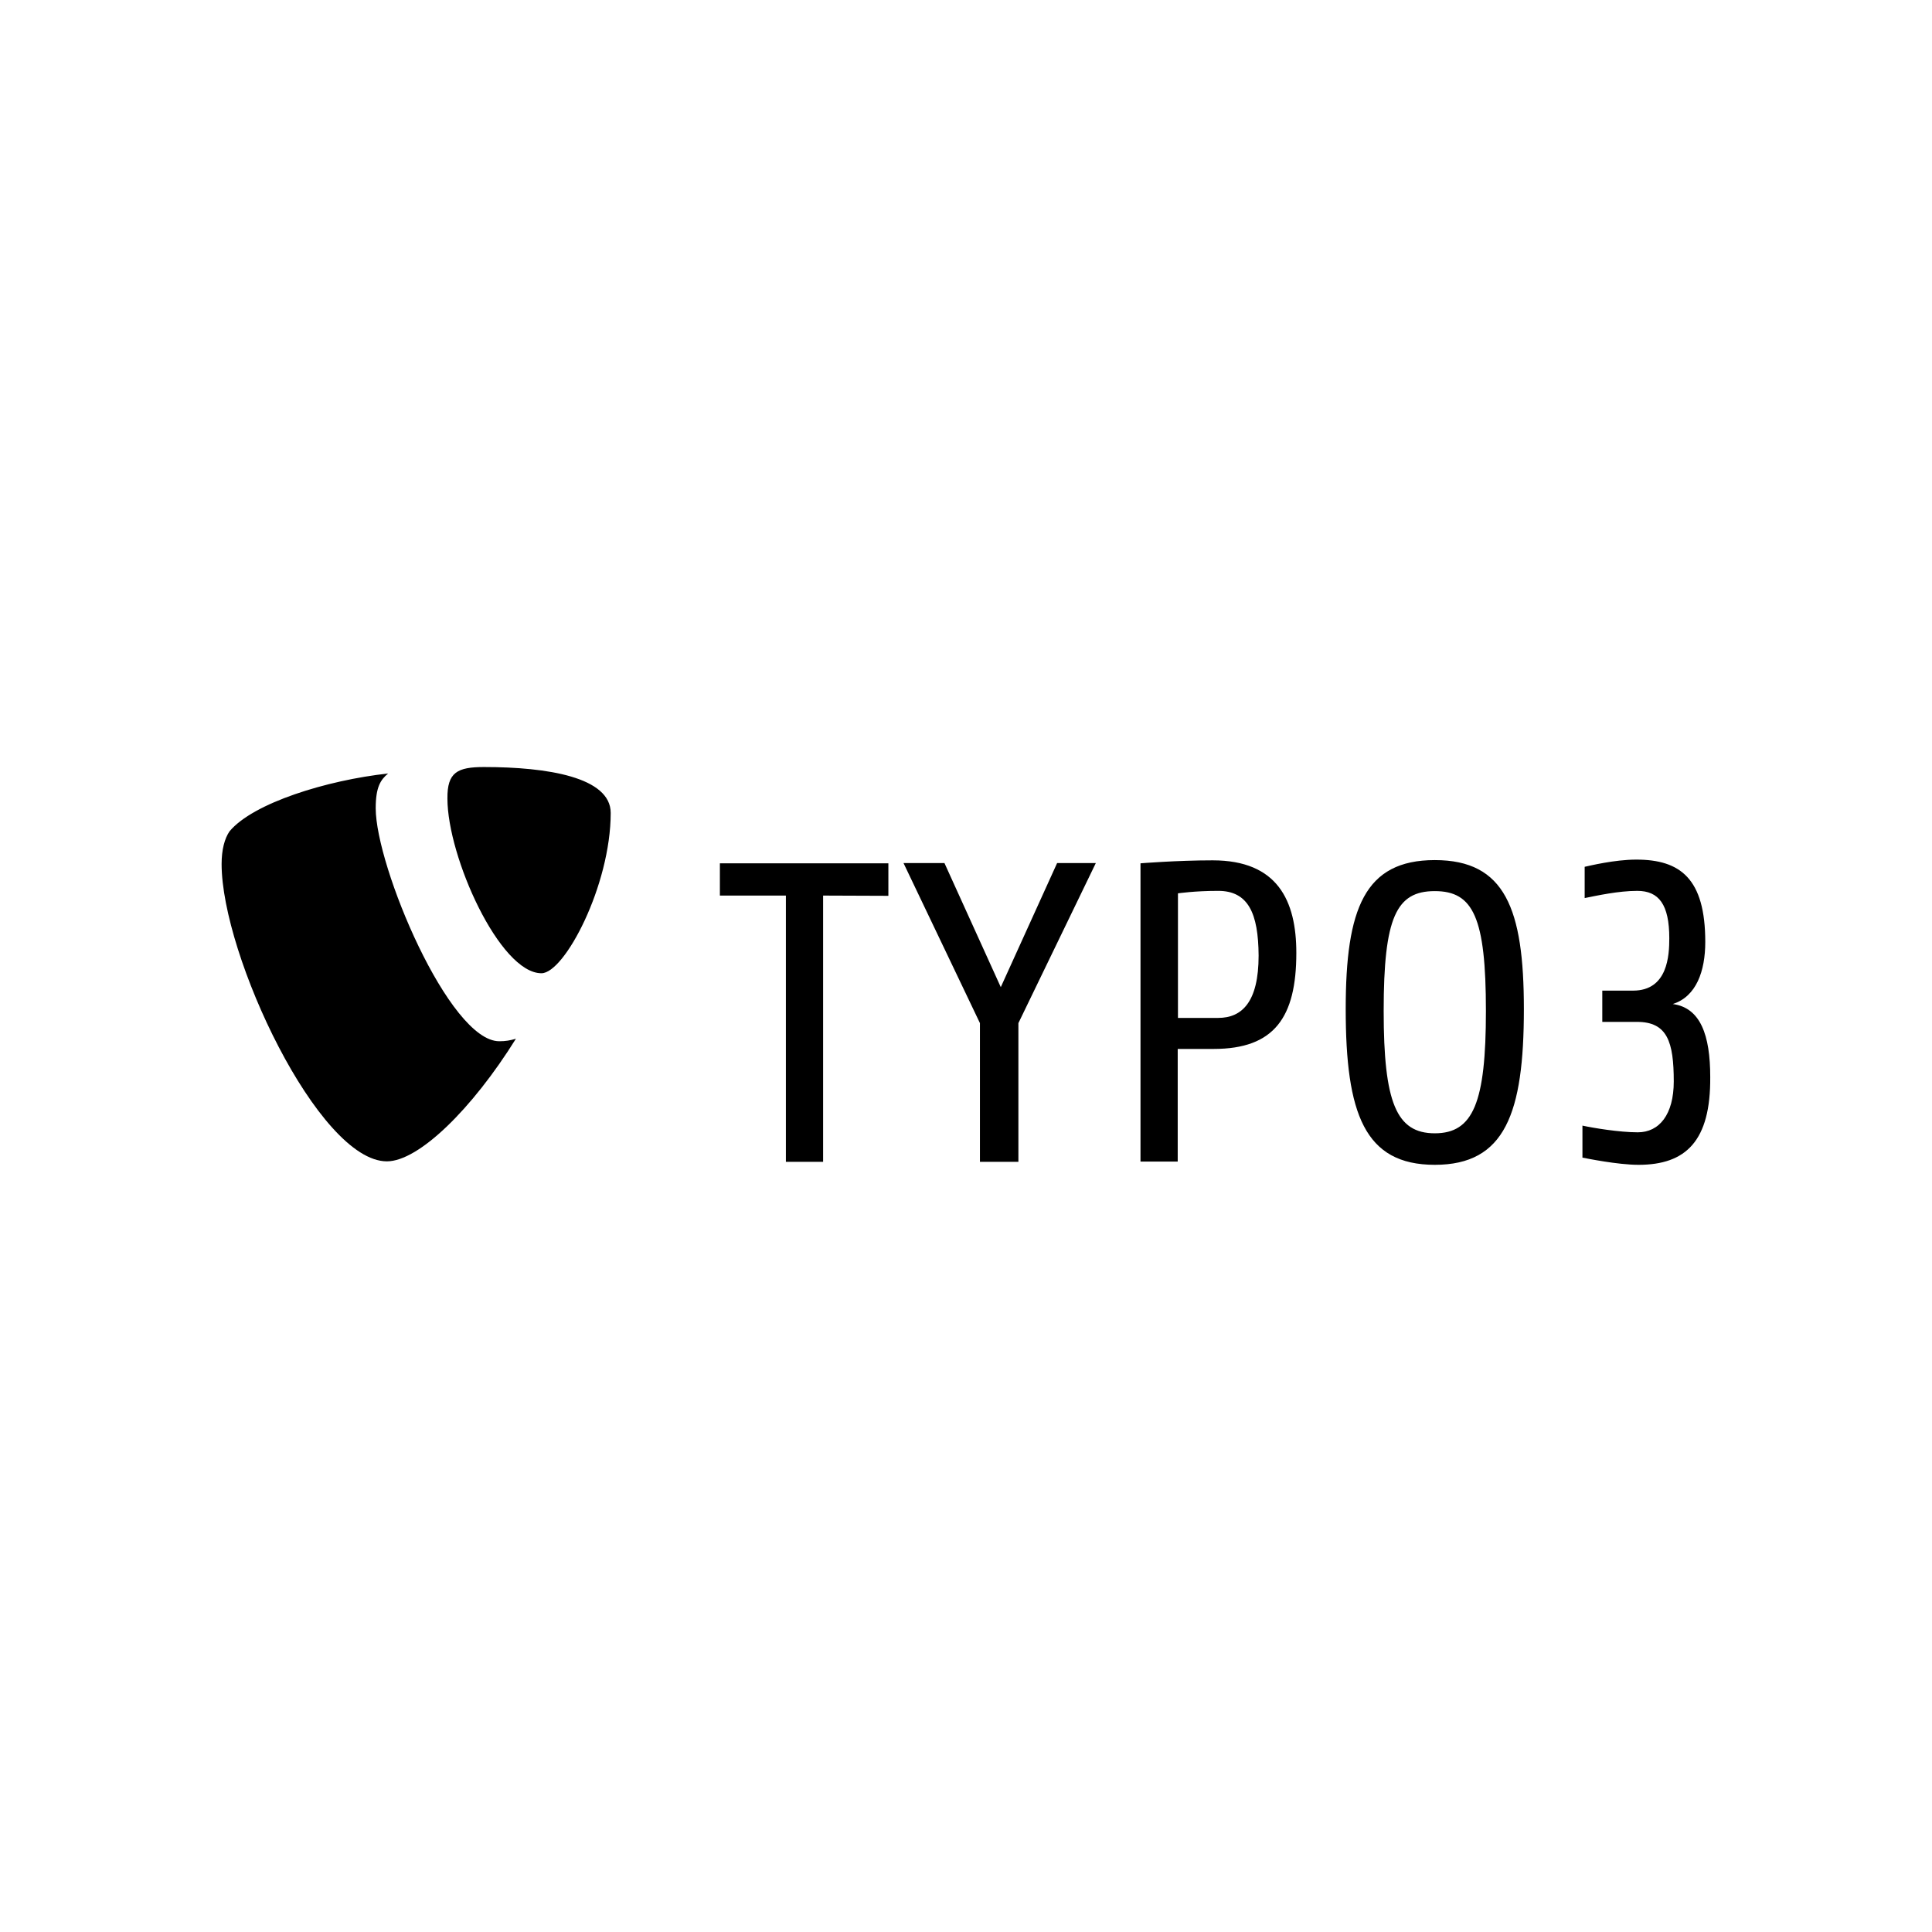
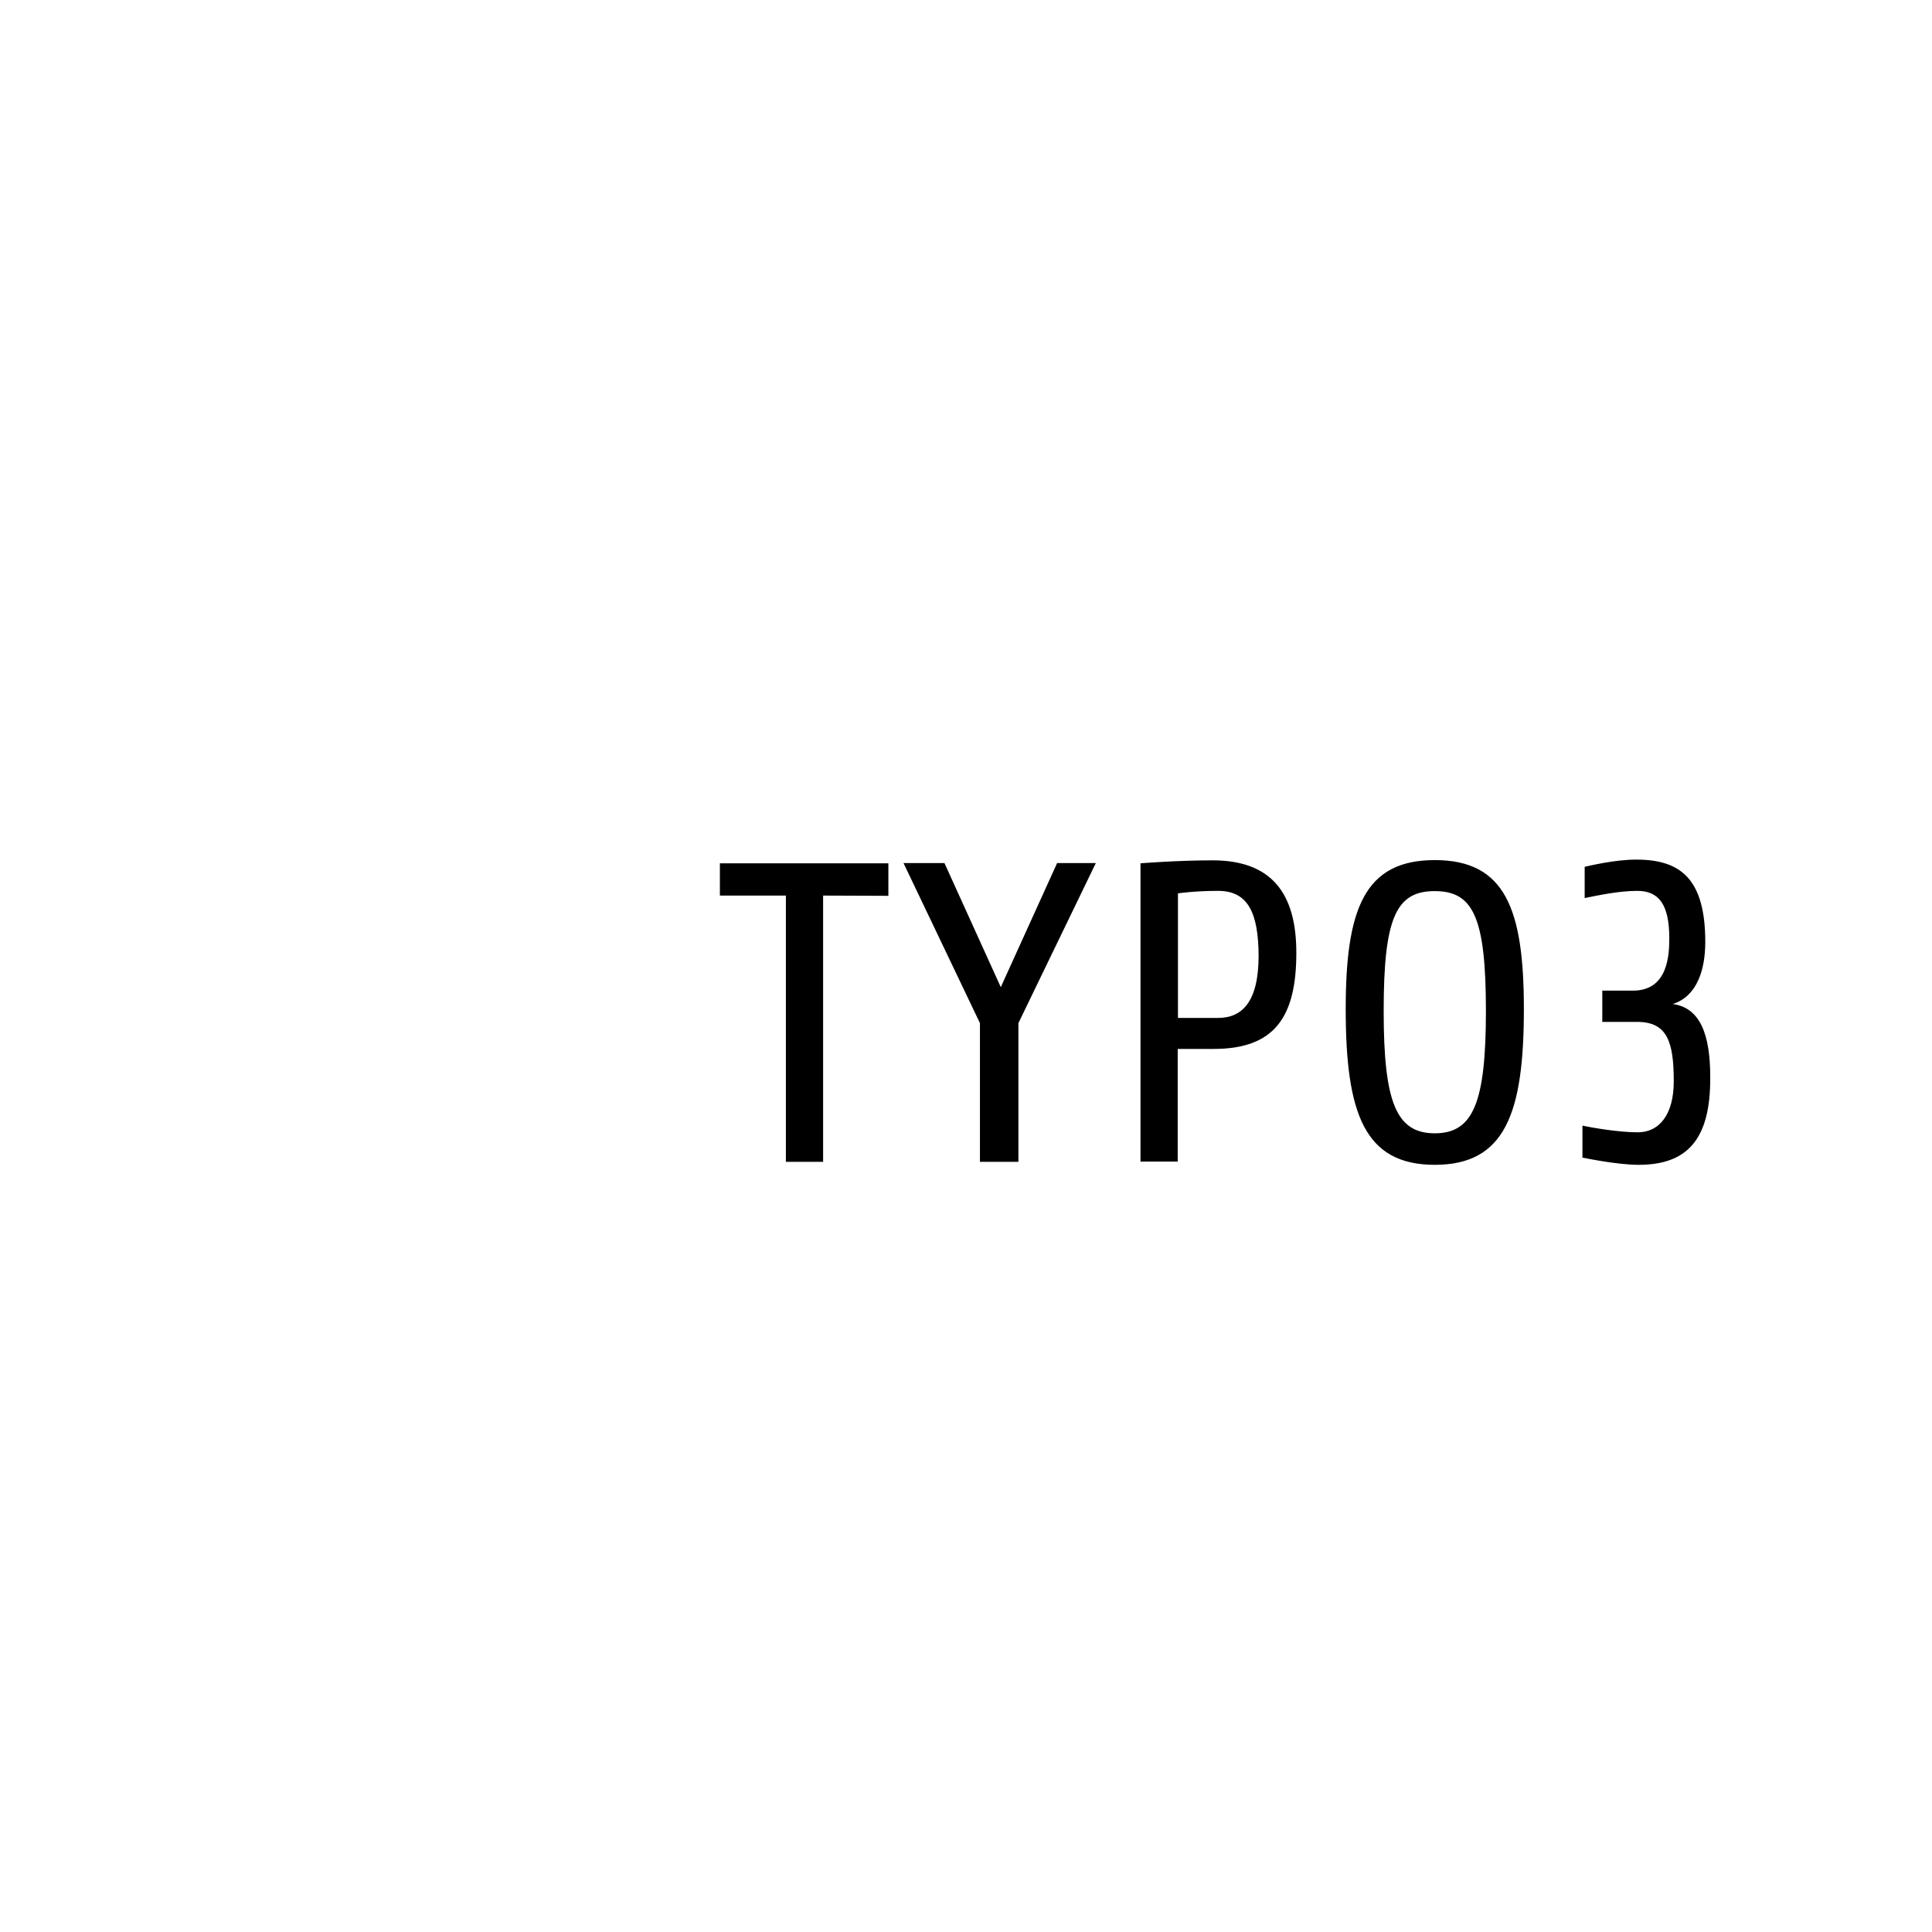
<svg xmlns="http://www.w3.org/2000/svg" xmlns:ns1="http://www.serif.com/" width="100%" height="100%" viewBox="0 0 4267 4267" version="1.1" xml:space="preserve" style="fill-rule:evenodd;clip-rule:evenodd;stroke-linejoin:round;stroke-miterlimit:2;">
-   <rect id="Hintergrund" x="0" y="0" width="4266.67" height="4266.67" style="fill:none;" />
  <g id="Hintergrund1" ns1:id="Hintergrund">
    <g id="Typo3">
      <path d="M1817.92,1977.96l-0,588.061l-82.208,0l-0,-588.061l-145.782,0l-0,-71.247l372.128,0l-0,71.795l-144.138,-0.548Zm431.317,281.7l0,306.361l-84.948,0l0,-306.361l-168.8,-353.495l90.429,0l124.408,274.027l124.408,-274.027l85.496,0l-170.993,353.495Zm431.318,56.997l-79.468,0l0,248.816l-82.208,-0l0,-658.76c0,0 80.564,-6.576 159.484,-6.576c143.042,-0 184.694,88.784 184.694,204.424c-0,142.493 -48.777,212.096 -182.502,212.096Zm9.865,-349.11c-52.065,0 -88.785,5.481 -88.785,5.481l0,275.122l88.785,0c52.613,0 89.333,-35.075 89.333,-137.561c-0.548,-93.717 -23.019,-143.042 -89.333,-143.042Zm478.45,605.051c-155.099,-0 -196.751,-112.899 -196.751,-344.178c0,-221.413 41.652,-328.831 196.751,-328.831c155.099,-0 196.751,107.418 196.751,328.831c0,230.731 -41.652,344.178 -196.751,344.178Zm0,-604.503c-84.948,0 -112.899,57.546 -112.899,264.71c0,202.231 27.951,270.19 112.899,270.19c84.948,-0 112.899,-67.959 112.899,-270.19c-0,-206.616 -27.951,-264.71 -112.899,-264.71Zm449.951,604.503c-46.036,-0 -115.091,-14.25 -123.859,-15.894l-0,-70.699c22.47,4.933 81.111,14.798 122.215,14.798c47.681,-0 79.468,-39.46 79.468,-112.351c-0,-87.689 -14.249,-131.533 -81.112,-131.533l-76.727,0l-0,-69.054l67.958,-0c76.728,-0 80.016,-77.824 80.016,-115.64c0,-74.535 -23.018,-104.678 -70.699,-104.678c-41.652,0 -88.784,10.413 -116.187,15.894l-0,-69.055c10.413,-2.192 65.766,-15.893 113.995,-15.893c97.005,-0 152.359,41.652 152.359,181.953c-0,64.122 -19.73,120.572 -71.795,137.013c61.382,8.221 82.756,69.055 82.756,161.128c1.096,141.398 -53.709,194.011 -158.388,194.011Z" style="fill-rule:nonzero;" />
-       <path d="M1139.43,2294.19c-13.153,3.836 -23.018,5.48 -36.719,5.48c-110.707,0 -272.93,-386.377 -272.93,-514.621c-0,-47.133 10.961,-63.026 27.402,-76.728c-135.369,14.798 -298.14,65.219 -350.205,127.697c-10.962,15.893 -17.538,40.556 -17.538,72.343c-0,201.135 214.288,656.567 365.003,656.567c70.151,-0 187.982,-115.091 284.987,-270.738m-70.15,-600.118c139.753,-0 279.507,22.47 279.507,101.39c-0,160.031 -101.938,354.042 -152.907,354.042c-92.073,-0 -207.712,-257.037 -207.712,-385.829c-0.548,-58.094 21.922,-69.603 81.112,-69.603" style="fill-rule:nonzero;" />
    </g>
  </g>
</svg>